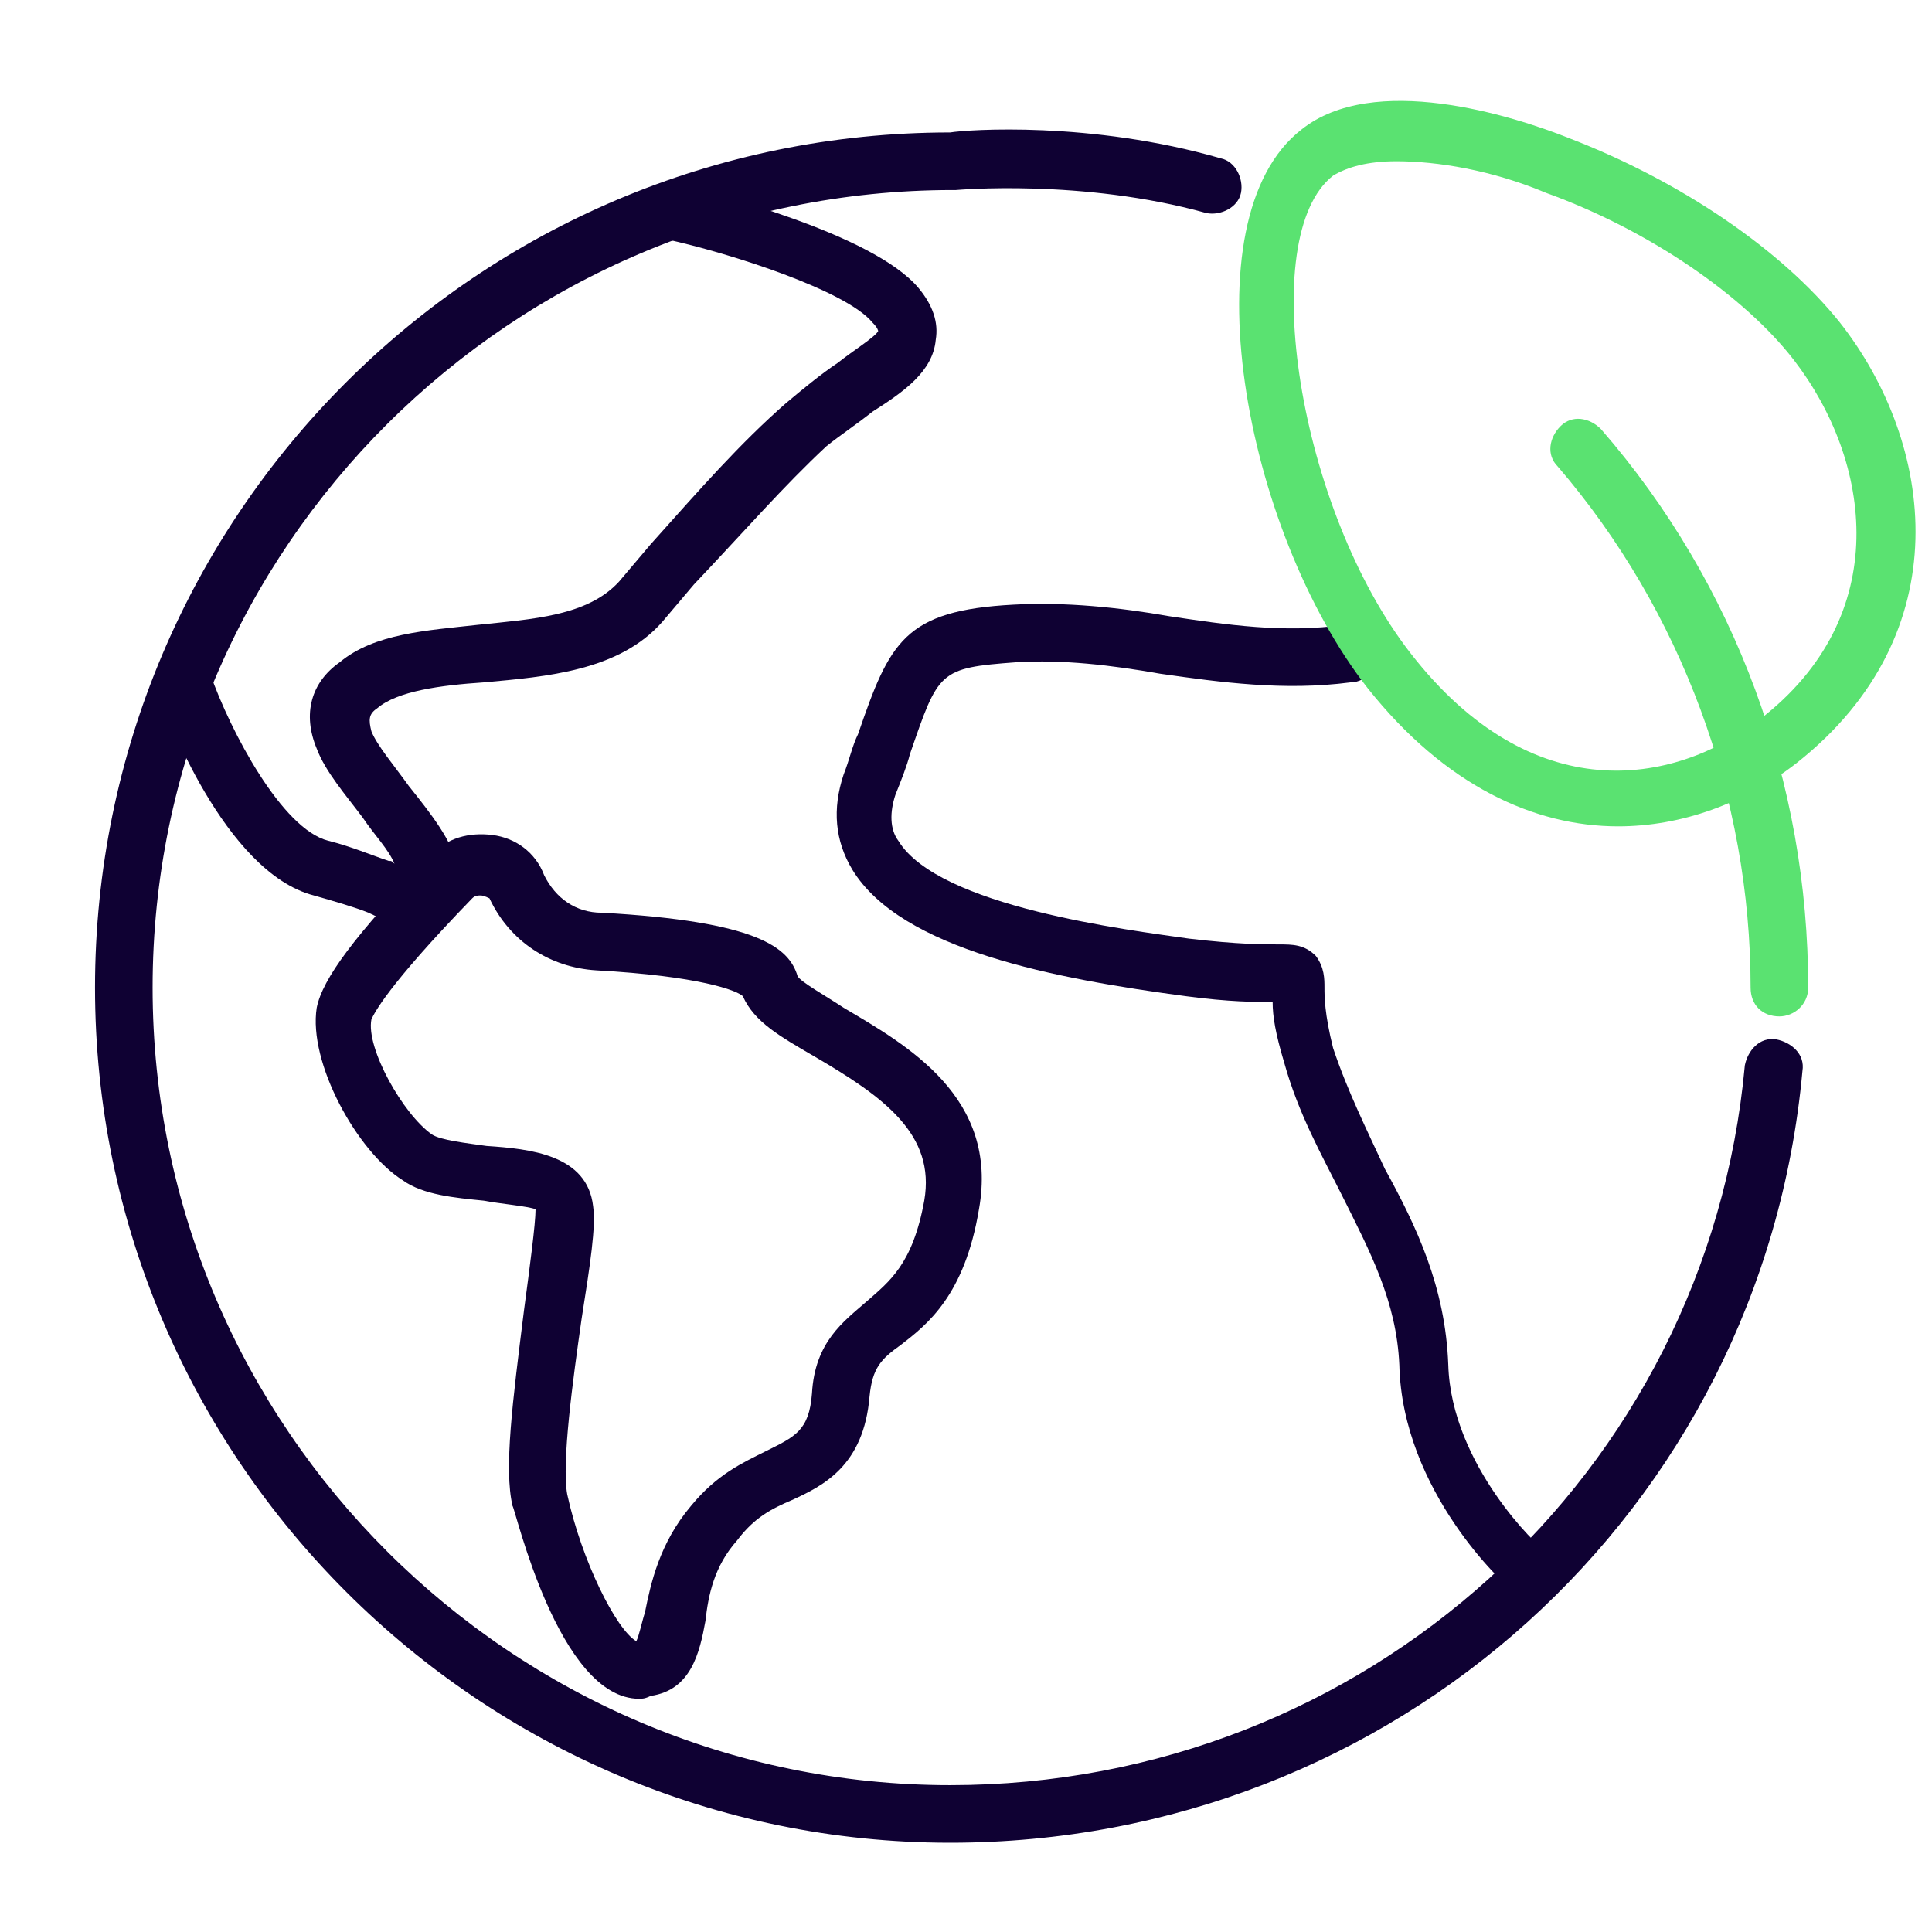
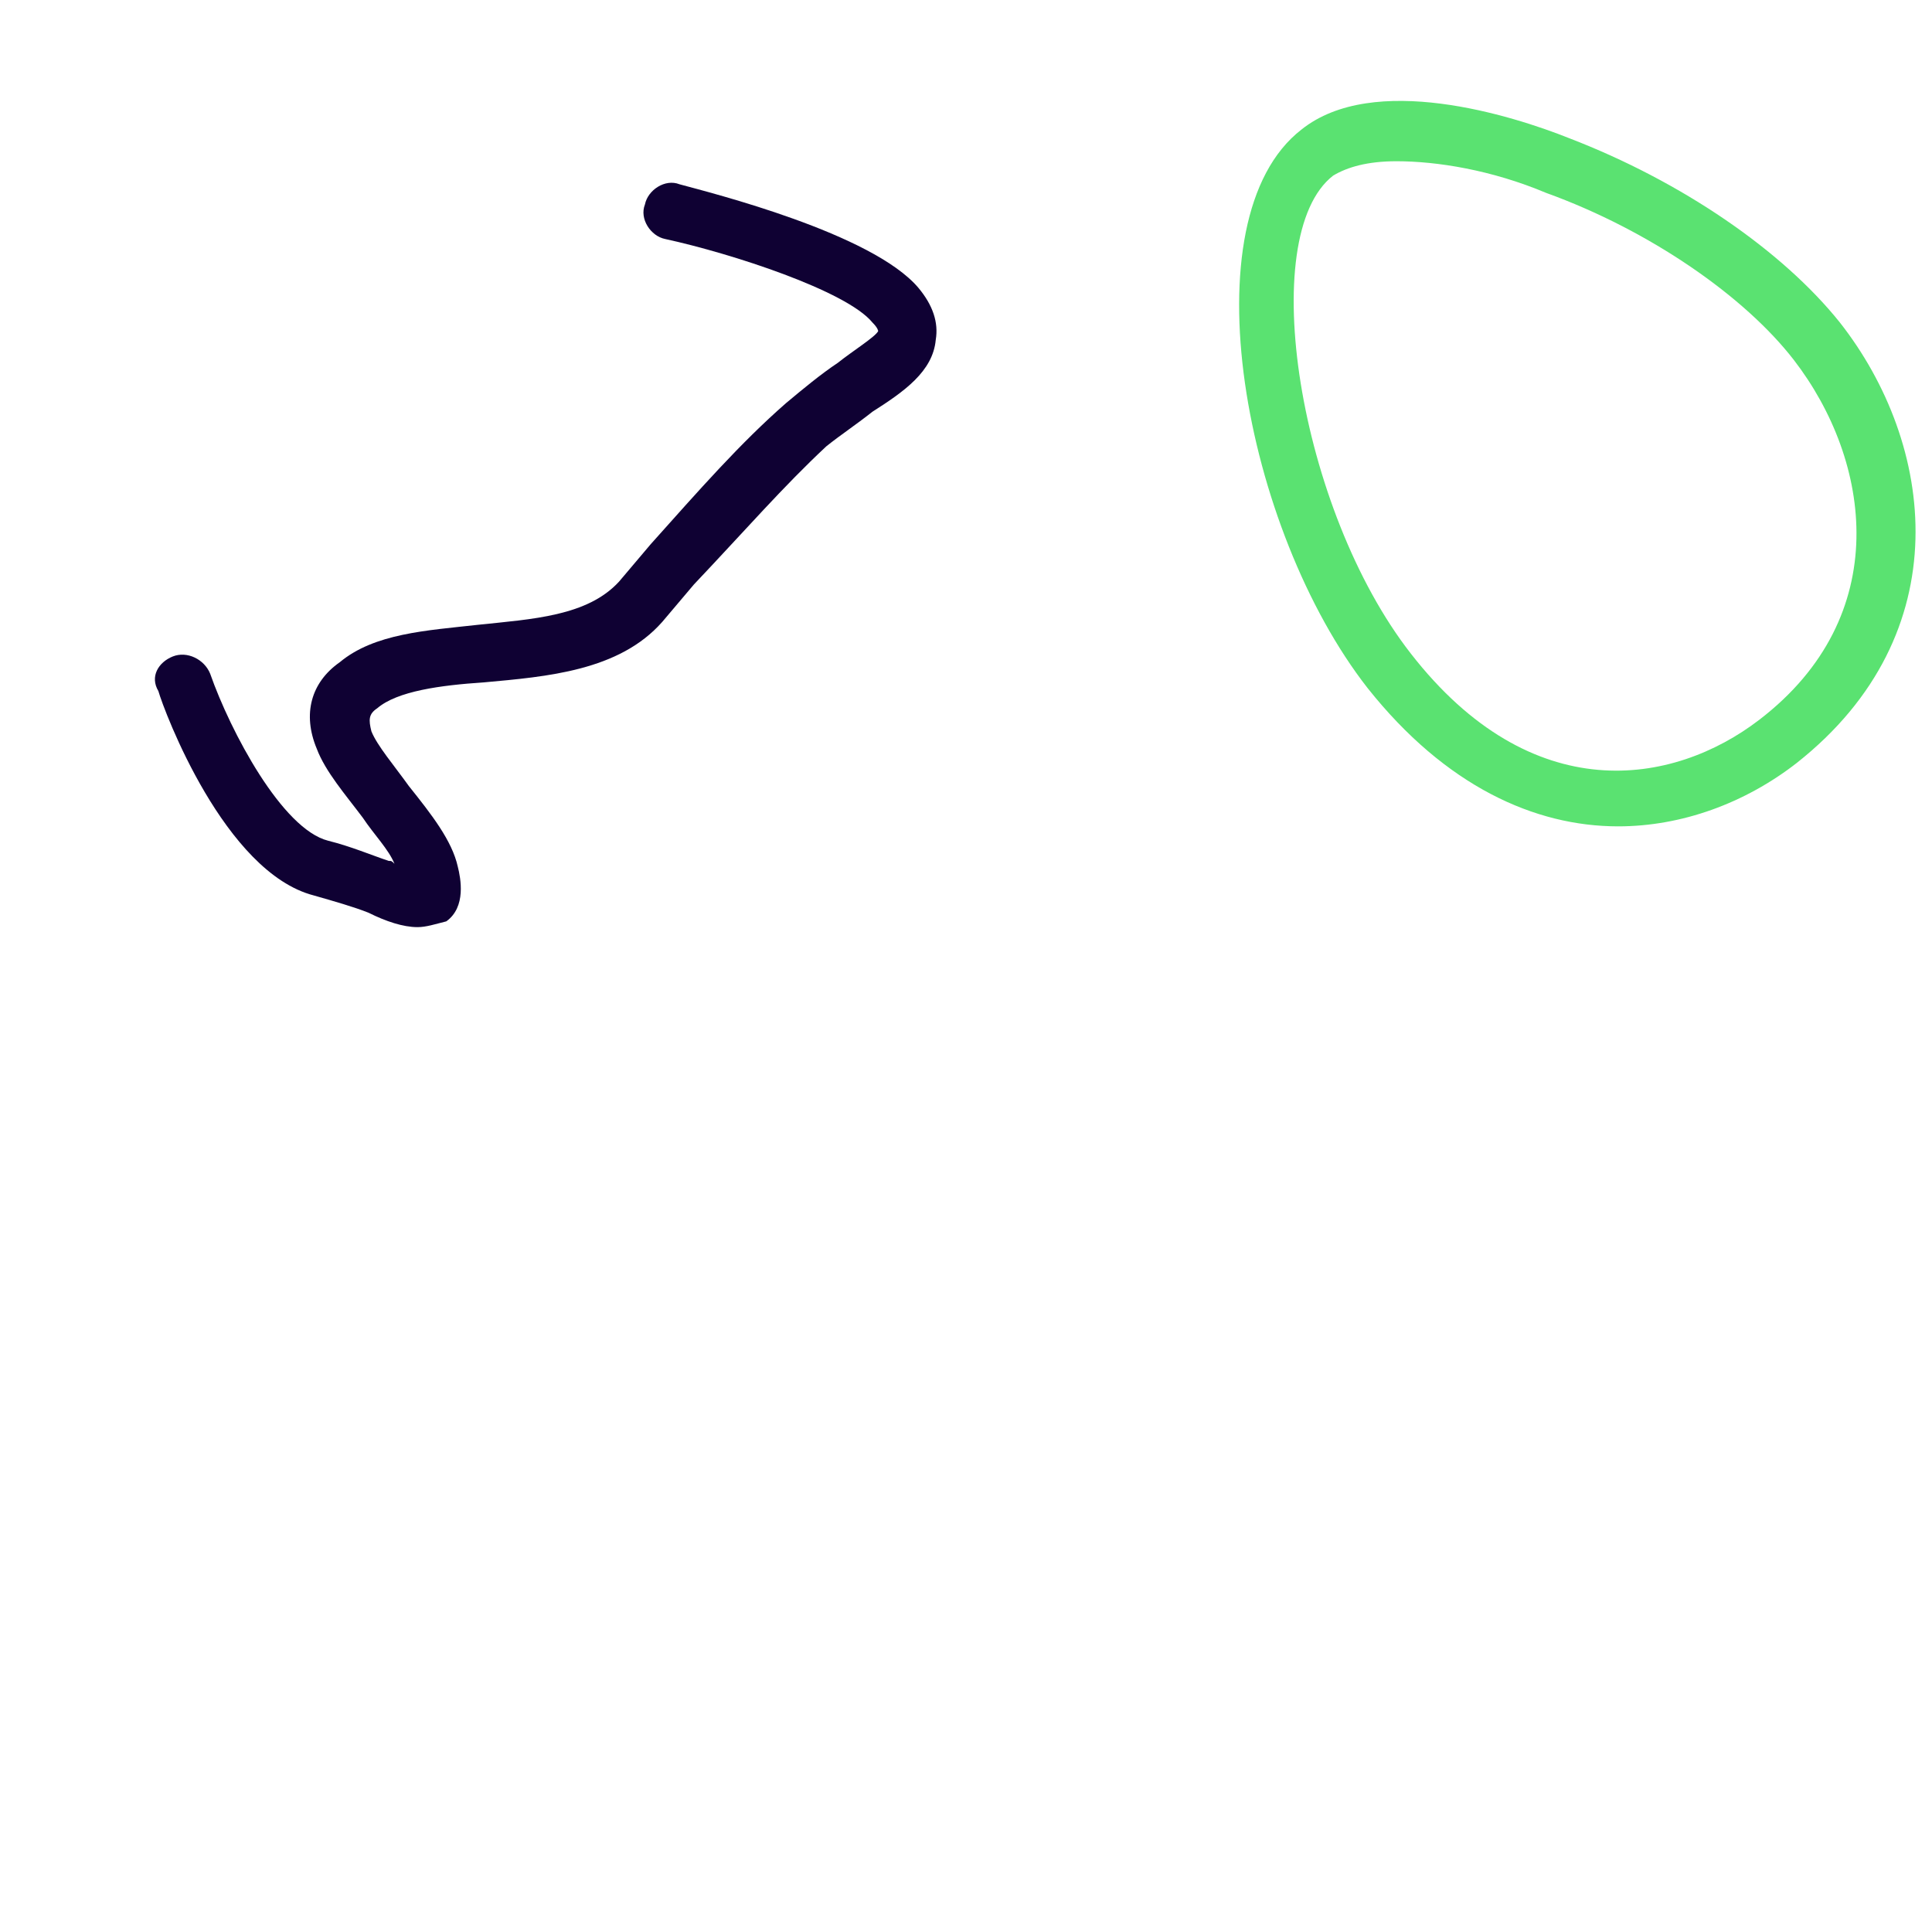
<svg xmlns="http://www.w3.org/2000/svg" version="1.1" id="Layer_1" x="0px" y="0px" viewBox="0 0 67.1 67.1" style="enable-background:new 0 0 67.1 67.1;" xml:space="preserve">
  <style type="text/css">
	.st0{fill:none;stroke:#0B3CAA;stroke-width:4;stroke-linecap:round;stroke-miterlimit:10;}
	.st1{fill:#0F0133;}
	.st2{fill:#FFFFFF;}
	.st3{fill:#FFA630;}
	.st4{fill:none;stroke:#0F0133;stroke-width:3;stroke-linecap:round;stroke-miterlimit:10;}
	.st5{fill:#5AE271;}
	.st6{fill:#6A5FFF;}
	.st7{fill:#364EFF;}
	.st8{fill:none;stroke:#0F0133;stroke-width:2.5;stroke-linecap:round;stroke-miterlimit:10;}
	.st9{fill:none;stroke:#FFA630;stroke-width:2.5;stroke-linecap:round;stroke-miterlimit:10;}
</style>
  <g>
-     <path class="st1" d="M33,64C16.7,64,3.3,50.7,3.3,34.3C3.3,17.9,16.6,4.6,33,4.6c0.6-0.1,4.9-0.4,9.4,0.9c0.5,0.1,0.8,0.7,0.7,1.2   c-0.1,0.5-0.7,0.8-1.2,0.7c-4.3-1.2-8.7-0.8-8.7-0.8l-0.1,0C17.8,6.6,5.3,19,5.3,34.3S17.8,62,33,62C47.4,62,59.3,51.2,60.6,37   c0.1-0.5,0.5-1,1.1-0.9c0.5,0.1,1,0.5,0.9,1.1C61.2,52.5,48.4,64,33,64z" />
-   </g>
+     </g>
  <g>
    <path class="st1" d="M14.5,32.2c-0.5,0-1.1-0.2-1.7-0.5c-0.5-0.2-1.2-0.4-1.9-0.6c-3.1-0.8-5.2-6.4-5.4-7.1C5.2,23.5,5.5,23,6,22.8   c0.5-0.2,1.1,0.1,1.3,0.6c0.7,2,2.5,5.4,4.1,5.8c0.8,0.2,1.5,0.5,2.1,0.7c0.1,0,0.1,0,0.2,0.1c-0.2-0.5-0.7-1-1.1-1.6   c-0.6-0.8-1.3-1.6-1.6-2.4c-0.5-1.2-0.2-2.3,0.8-3c1.2-1,3-1.1,4.8-1.3c1.9-0.2,3.8-0.3,4.9-1.5l1.1-1.3c1.7-1.9,3.1-3.5,4.7-4.9   c0.6-0.5,1.2-1,1.8-1.4c0.5-0.4,1.3-0.9,1.4-1.1c0,0,0-0.1-0.2-0.3c-0.9-1.1-4.9-2.4-7.2-2.9c-0.5-0.1-0.9-0.7-0.7-1.2   c0.1-0.5,0.7-0.9,1.2-0.7c1.1,0.3,6.7,1.7,8.3,3.6c0.5,0.6,0.7,1.2,0.6,1.8c-0.1,1.1-1.1,1.8-2.2,2.5c-0.5,0.4-1.1,0.8-1.6,1.2   c-1.5,1.4-2.8,2.9-4.6,4.8l-1.1,1.3c-1.5,1.7-4,1.9-6.2,2.1c-1.5,0.1-3,0.3-3.7,0.9c-0.3,0.2-0.3,0.4-0.2,0.8   c0.2,0.5,0.8,1.2,1.3,1.9c0.8,1,1.5,1.9,1.7,2.8c0.1,0.4,0.3,1.4-0.4,1.9C15.1,32.1,14.8,32.2,14.5,32.2z" />
  </g>
  <g>
-     <path class="st1" d="M53.2,55.4c-0.2,0-0.5-0.1-0.7-0.2c-0.2-0.1-3.8-3.4-3.9-7.8c-0.1-2.2-1-3.9-2-5.9c-0.7-1.4-1.5-2.8-2-4.6   c-0.3-1-0.4-1.6-0.4-2.1c-0.6,0-1.5,0-3-0.2c-4.5-0.6-9.9-1.6-11.6-4.4c-0.6-1-0.7-2.1-0.3-3.3c0.2-0.5,0.3-1,0.5-1.4   c1.1-3.2,1.6-4.3,5.4-4.5c1.8-0.1,3.7,0.1,5.4,0.4c2,0.3,4,0.6,6.1,0.3c0.6-0.1,1.1,0.3,1.1,0.9c0.1,0.5-0.3,1.1-0.9,1.1   c-2.3,0.3-4.5,0-6.6-0.3c-1.7-0.3-3.4-0.5-5-0.4c-2.7,0.2-2.7,0.3-3.7,3.2c-0.1,0.4-0.3,0.9-0.5,1.4c-0.2,0.6-0.2,1.2,0.1,1.6   c1.4,2.3,8,3.1,10.1,3.4c1.7,0.2,2.6,0.2,3.1,0.2c0.5,0,0.9,0,1.3,0.4c0.3,0.4,0.3,0.8,0.3,1.1c0,0.3,0,0.9,0.3,2.1   c0.5,1.5,1.2,2.9,1.8,4.2c1.1,2,2.1,4.1,2.2,6.8c0.1,3.5,3.2,6.4,3.3,6.4c0.4,0.4,0.5,1,0.1,1.4C53.8,55.3,53.5,55.4,53.2,55.4z" />
-   </g>
+     </g>
  <g>
-     <path class="st1" d="M22.2,59c-2.8,0-4.3-6.6-4.4-6.7c-0.3-1.3,0-3.6,0.4-6.8c0.2-1.5,0.4-3,0.4-3.5c-0.2-0.1-1.3-0.2-1.8-0.3   c-1-0.1-2.1-0.2-2.8-0.7c-1.6-1-3.3-4.1-3-6c0.2-1,1.3-2.5,4-5.3c0.5-0.6,1.3-0.8,2.1-0.7c0.8,0.1,1.5,0.6,1.8,1.4h0   c0.4,0.8,1.1,1.3,2,1.3c5.4,0.3,6.5,1.2,6.8,2.2c0.1,0.2,1,0.7,1.6,1.1c2.2,1.3,5.4,3.1,4.7,7c-0.5,3-1.8,4-2.7,4.7   c-0.7,0.5-1,0.8-1.1,1.8c-0.2,2.4-1.6,3.1-2.7,3.6c-0.7,0.3-1.3,0.6-1.9,1.4c-0.8,0.9-1,1.9-1.1,2.8c-0.2,1.1-0.5,2.4-1.9,2.6   C22.4,59,22.3,59,22.2,59z M16.7,31.1c-0.1,0-0.2,0-0.3,0.1c-3,3.1-3.4,4-3.5,4.2c-0.2,1,1.1,3.3,2.1,4c0.3,0.2,1.2,0.3,1.9,0.4   c1.5,0.1,3.5,0.3,3.7,2.1c0.1,0.7-0.1,2-0.4,3.9c-0.3,2.1-0.7,5-0.5,6.1c0.5,2.3,1.7,4.7,2.4,5.1c0.1-0.2,0.2-0.7,0.3-1   c0.2-1,0.5-2.4,1.6-3.7c0.9-1.1,1.8-1.5,2.6-1.9c1-0.5,1.5-0.7,1.6-2c0.1-1.8,1.1-2.5,1.9-3.2c0.8-0.7,1.6-1.3,2-3.5   c0.4-2.3-1.4-3.6-3.8-5c-1.2-0.7-2.1-1.2-2.5-2.1c-0.2-0.2-1.5-0.7-5.1-0.9c-1.6-0.1-3-1-3.7-2.5l0,0C17,31.2,16.8,31.1,16.7,31.1   C16.7,31.1,16.7,31.1,16.7,31.1z" />
-   </g>
+     </g>
  <g>
    <path class="st5" d="M56.2,28.7c-2.9,0-6-1.4-8.7-4.8c-4.3-5.5-6.3-16.3-2.3-19.4c2.5-2,7.3-0.5,9.3,0.3c3.9,1.5,7.4,3.9,9.4,6.4   l0,0c3.3,4.2,4.2,10.8-1.5,15.3C60.6,27.9,58.4,28.7,56.2,28.7z M48.5,5.6c-1,0-1.7,0.2-2.2,0.5c-2.7,2.1-1.2,11.6,2.7,16.6   c4.2,5.4,9.1,4.6,12.1,2.3c4.7-3.6,3.9-9,1.2-12.5l0,0c-1.7-2.2-5-4.5-8.6-5.8C51.8,5.9,49.9,5.6,48.5,5.6z" />
  </g>
  <g>
-     <path class="st5" d="M61.8,35.3c-0.6,0-1-0.4-1-1c0-6.6-2.4-13.1-6.7-18.1c-0.4-0.4-0.3-1,0.1-1.4c0.4-0.4,1-0.3,1.4,0.1   c4.7,5.4,7.2,12.3,7.2,19.4C62.8,34.9,62.3,35.3,61.8,35.3z" />
-   </g>
+     </g>
</svg>